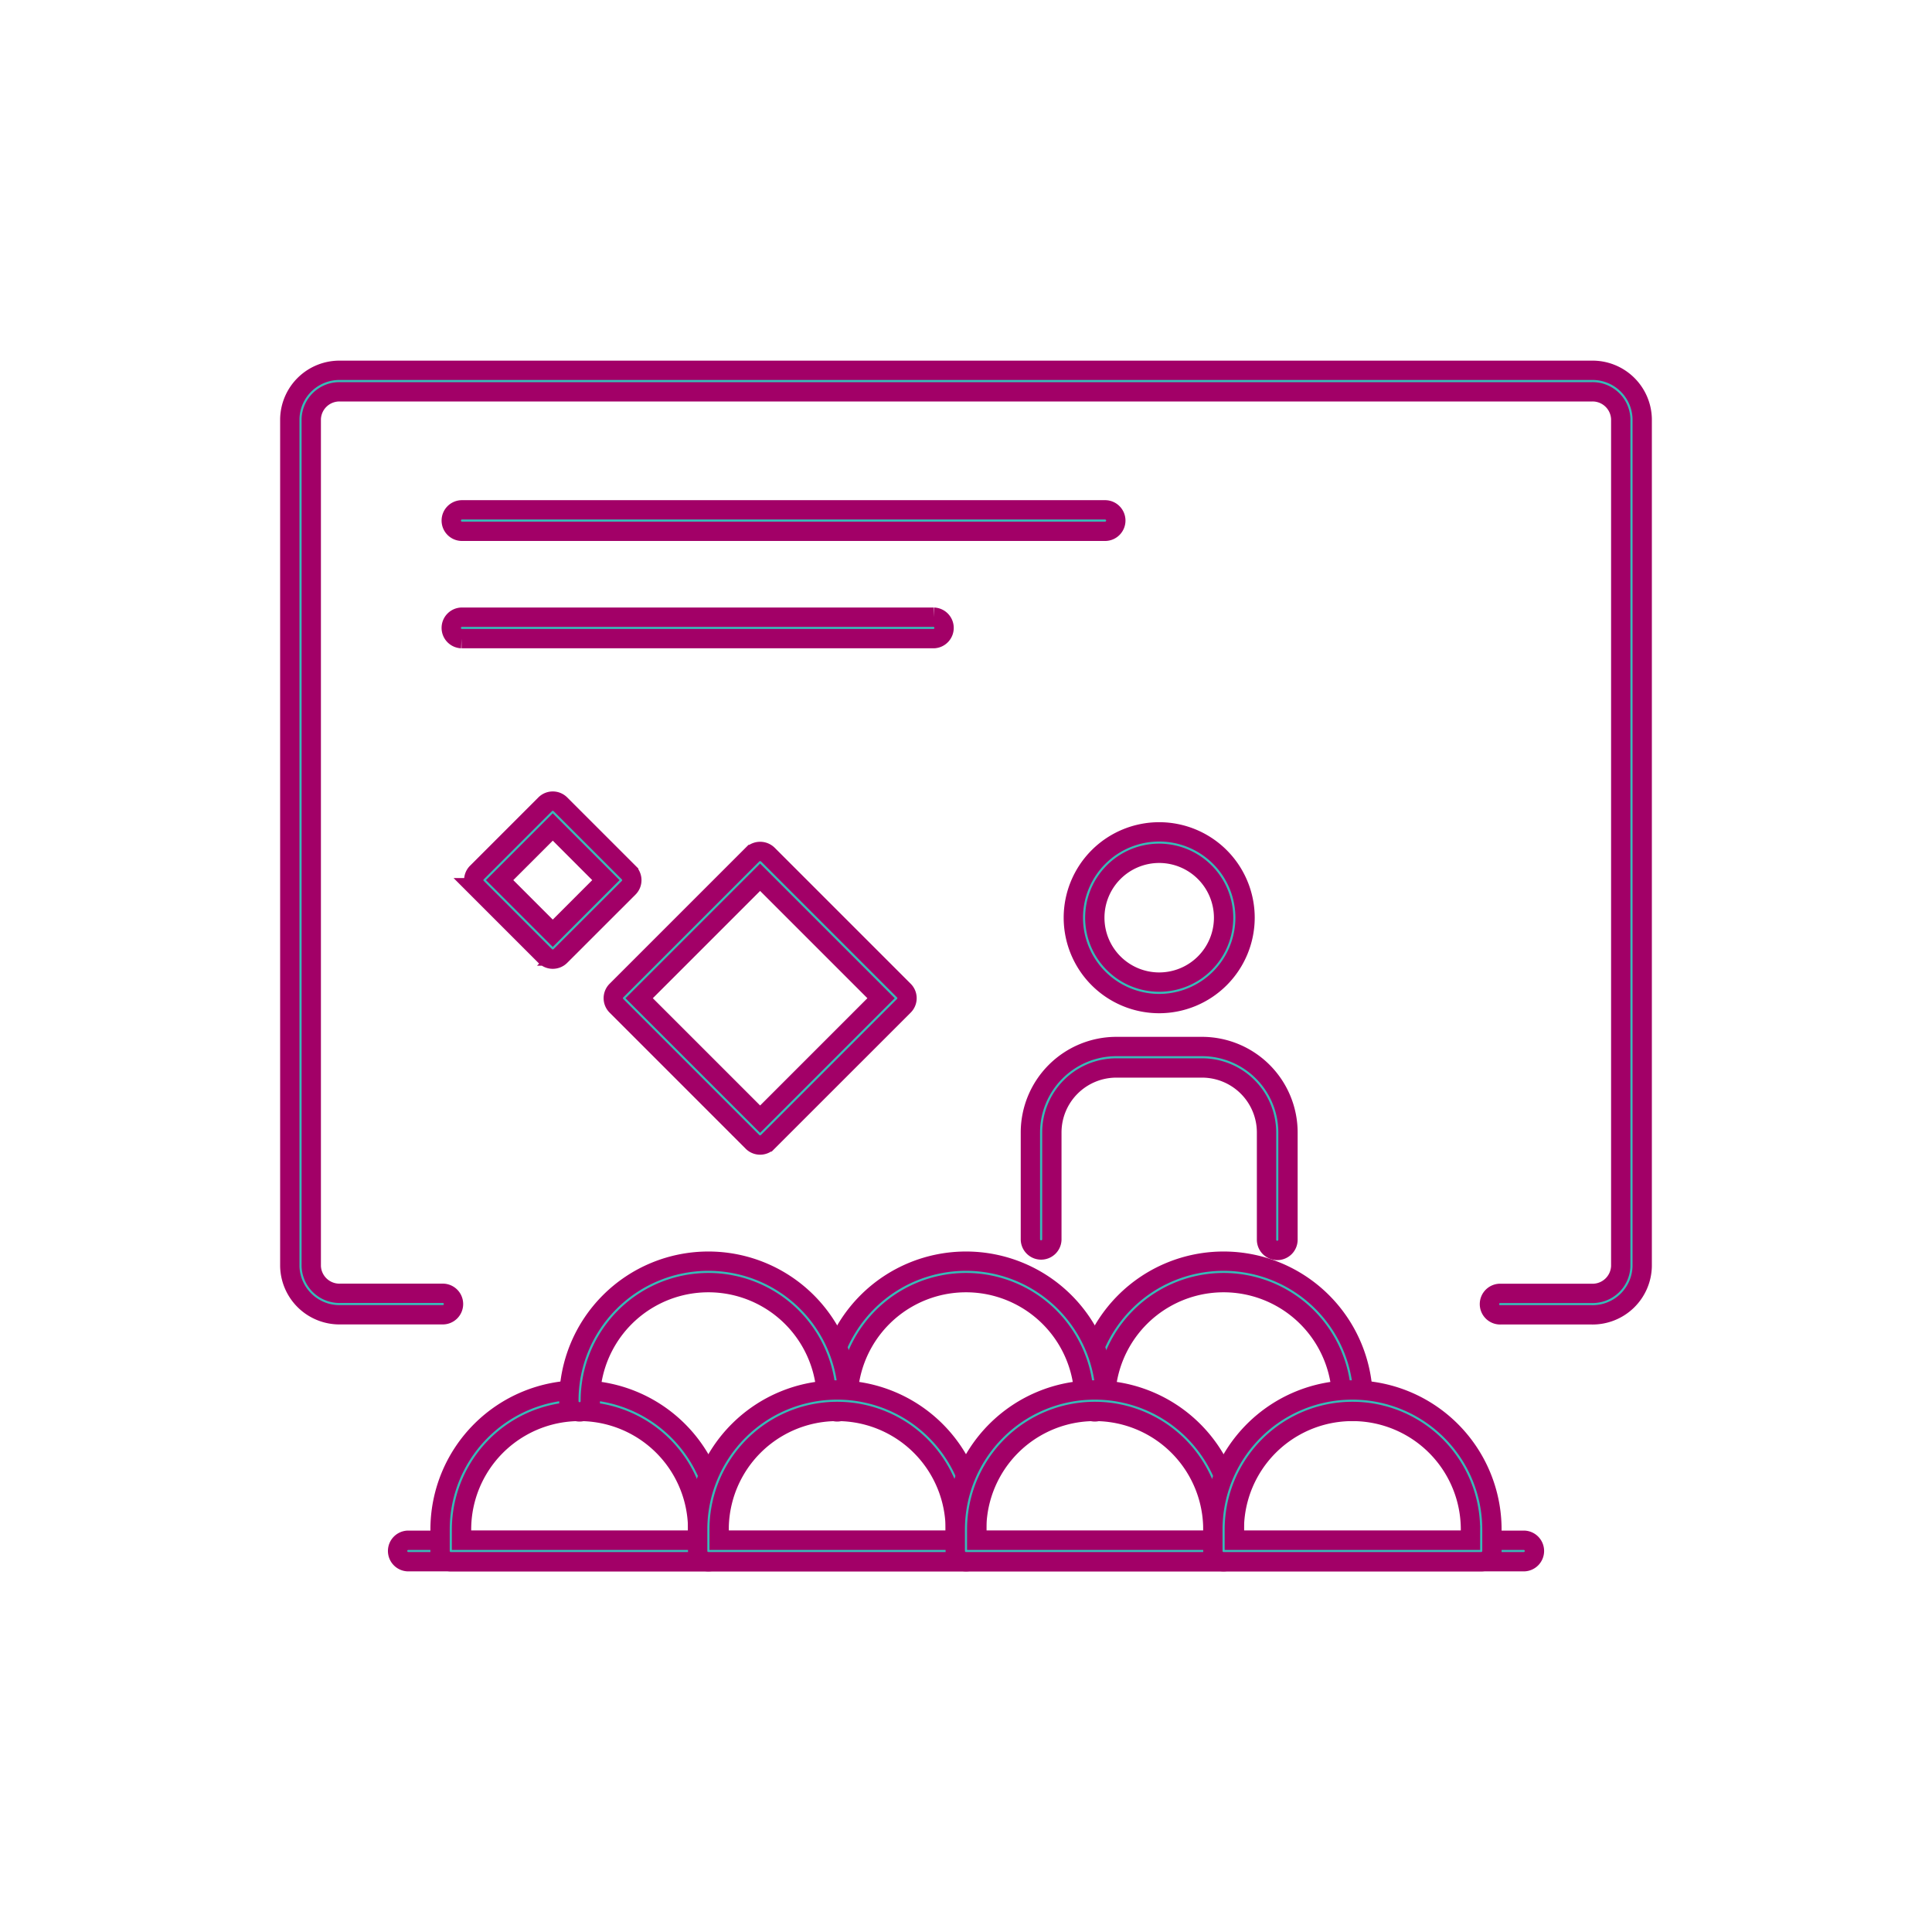
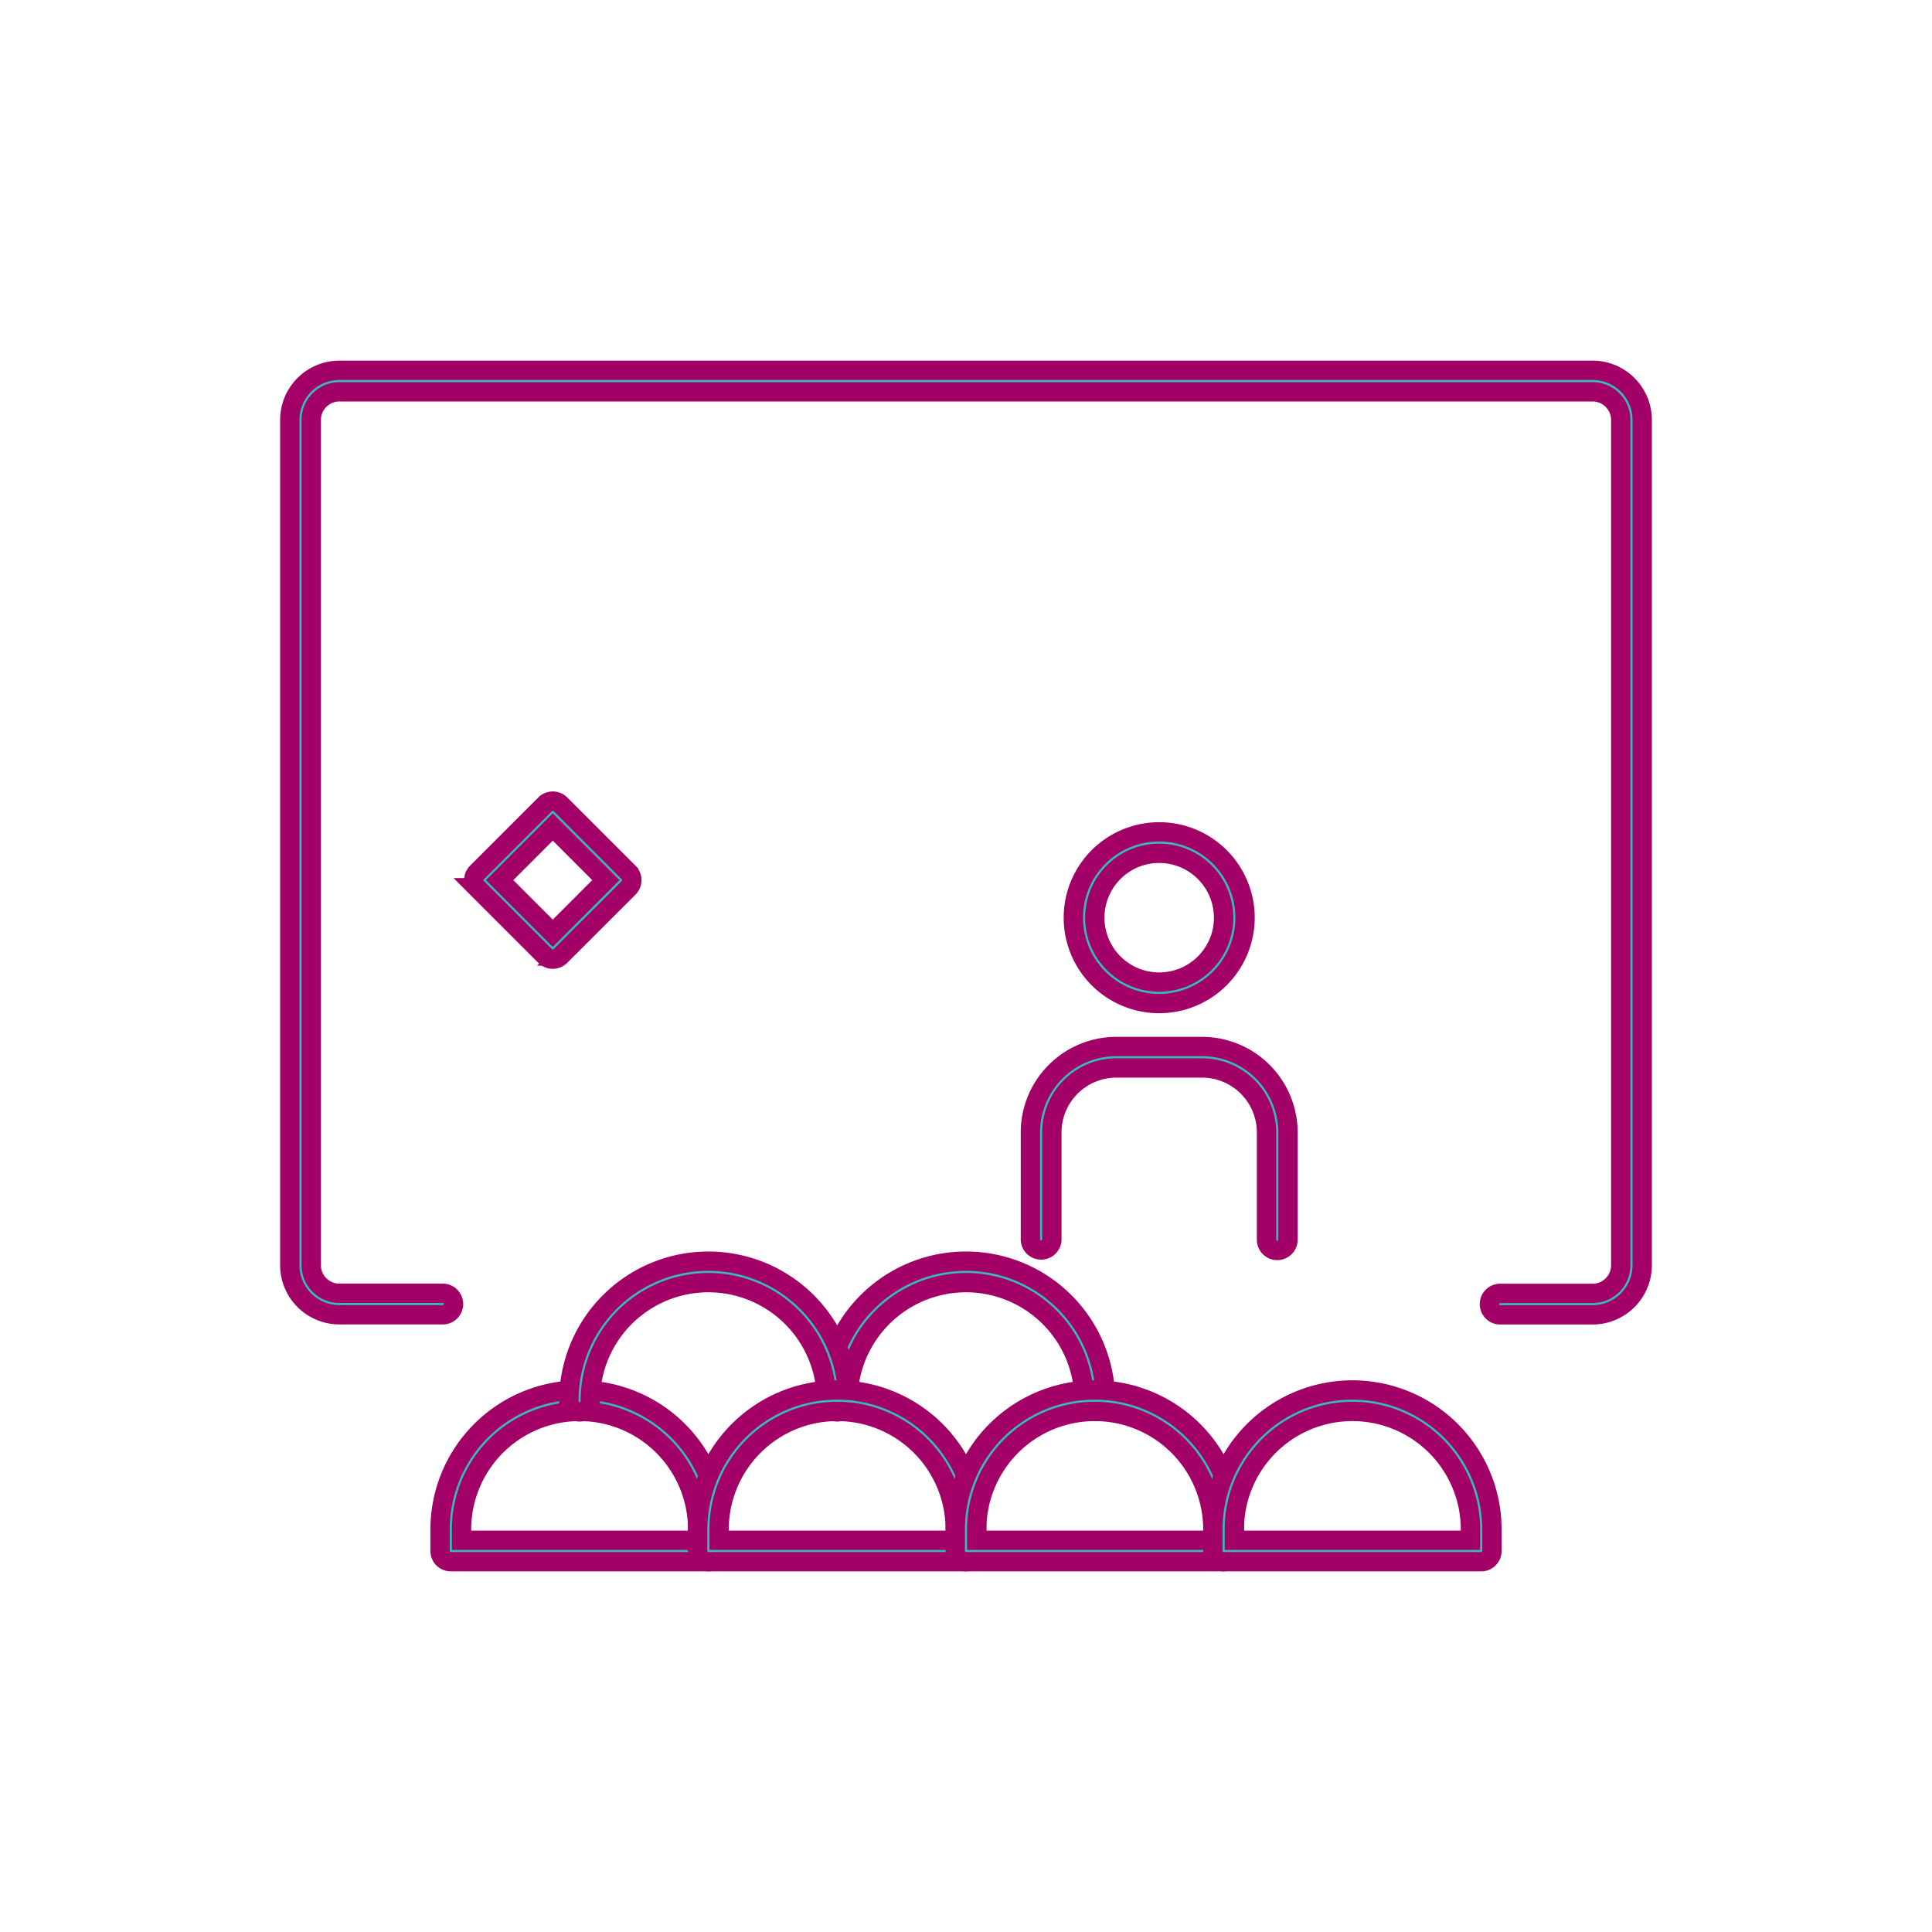
<svg xmlns="http://www.w3.org/2000/svg" width="100" height="100">
  <g>
    <title>Layer 1</title>
    <g id="svg_1">
      <g id="svg_2">
        <path class="a" d="m66.111,64.723a0.555,0.555 0 0 1 -0.556,-0.556l0,-5.553a3.339,3.339 0 0 0 -3.336,-3.336l-4.439,0a3.339,3.339 0 0 0 -3.336,3.336l0,5.553a0.556,0.556 0 0 1 -1.111,0l0,-5.553a4.452,4.452 0 0 1 4.447,-4.447l4.439,0a4.452,4.452 0 0 1 4.447,4.447l0,5.553a0.555,0.555 0 0 1 -0.555,0.556z" fill="#38bbb8" stroke="#a20067" id="svg_3" />
      </g>
      <g id="svg_4">
        <path class="a" d="m60,51.945a4.444,4.444 0 1 1 4.444,-4.444a4.45,4.45 0 0 1 -4.444,4.444zm0,-7.778a3.333,3.333 0 1 0 3.333,3.333a3.337,3.337 0 0 0 -3.333,-3.333z" fill="#38bbb8" stroke="#a20067" id="svg_5" />
      </g>
      <g id="svg_6">
-         <path class="a" d="m78.889,80.834l-57.777,0a0.556,0.556 0 0 1 0,-1.111l57.778,0a0.556,0.556 0 0 1 0,1.111l-0.001,0z" fill="#38bbb8" stroke="#a20067" id="svg_7" />
-       </g>
+         </g>
      <g id="svg_8">
        <path class="a" d="m36.667,80.834l-13.333,0a0.555,0.555 0 0 1 -0.556,-0.556l0,-1.111a7.222,7.222 0 1 1 14.444,0l0,1.111a0.555,0.555 0 0 1 -0.555,0.556zm-12.778,-1.111l12.222,0l0,-0.556a6.111,6.111 0 1 0 -12.222,0l0,0.556z" fill="#38bbb8" stroke="#a20067" id="svg_9" />
      </g>
      <g id="svg_10">
-         <path class="a" d="m70,73.056a0.555,0.555 0 0 1 -0.556,-0.556a6.111,6.111 0 1 0 -12.222,0a0.556,0.556 0 1 1 -1.111,0a7.222,7.222 0 1 1 14.444,0a0.555,0.555 0 0 1 -0.555,0.556z" fill="#38bbb8" stroke="#a20067" id="svg_11" />
-       </g>
+         </g>
      <g id="svg_12">
        <path class="a" d="m56.667,73.056a0.555,0.555 0 0 1 -0.556,-0.556a6.111,6.111 0 1 0 -12.222,0a0.556,0.556 0 1 1 -1.111,0a7.222,7.222 0 1 1 14.444,0a0.555,0.555 0 0 1 -0.555,0.556z" fill="#38bbb8" stroke="#a20067" id="svg_13" />
      </g>
      <g id="svg_14">
        <path class="a" d="m43.333,73.056a0.555,0.555 0 0 1 -0.556,-0.556a6.111,6.111 0 1 0 -12.222,0a0.556,0.556 0 1 1 -1.111,0a7.222,7.222 0 1 1 14.444,0a0.555,0.555 0 0 1 -0.555,0.556z" fill="#38bbb8" stroke="#a20067" id="svg_15" />
      </g>
      <g id="svg_16">
        <path class="a" d="m50,80.834l-13.333,0a0.555,0.555 0 0 1 -0.556,-0.556l0,-1.111a7.222,7.222 0 1 1 14.444,0l0,1.111a0.555,0.555 0 0 1 -0.555,0.556zm-12.778,-1.111l12.222,0l0,-0.556a6.111,6.111 0 1 0 -12.222,0l0,0.556z" fill="#38bbb8" stroke="#a20067" id="svg_17" />
      </g>
      <g id="svg_18">
        <path class="a" d="m63.333,80.834l-13.333,0a0.555,0.555 0 0 1 -0.556,-0.556l0,-1.111a7.222,7.222 0 1 1 14.444,0l0,1.111a0.555,0.555 0 0 1 -0.555,0.556zm-12.778,-1.111l12.222,0l0,-0.556a6.111,6.111 0 1 0 -12.222,0l0,0.556z" fill="#38bbb8" stroke="#a20067" id="svg_19" />
      </g>
      <g id="svg_20">
        <path class="a" d="m76.667,80.834l-13.333,0a0.555,0.555 0 0 1 -0.556,-0.556l0,-1.111a7.222,7.222 0 0 1 14.444,0l0,1.111a0.555,0.555 0 0 1 -0.555,0.556zm-12.778,-1.111l12.222,0l0,-0.556a6.111,6.111 0 0 0 -12.222,0l0,0.556z" fill="#38bbb8" stroke="#a20067" id="svg_21" />
      </g>
      <path class="a" d="m82.383,68.056l-4.711,0a0.556,0.556 0 1 1 0,-1.111l4.711,0a1.459,1.459 0 0 0 1.506,-1.4l0,-43.864a1.459,1.459 0 0 0 -1.506,-1.4l-64.766,0a1.459,1.459 0 0 0 -1.506,1.4l0,43.86a1.459,1.459 0 0 0 1.506,1.4l5.277,0a0.556,0.556 0 1 1 0,1.111l-5.277,0a2.57,2.57 0 0 1 -2.617,-2.511l0,-43.86a2.57,2.57 0 0 1 2.617,-2.514l64.766,0a2.57,2.57 0 0 1 2.617,2.514l0,43.86a2.57,2.57 0 0 1 -2.617,2.515z" fill="#38bbb8" stroke="#a20067" id="svg_22" />
      <g id="svg_23">
-         <path class="a" d="m57.222,27.5l-33.333,0a0.556,0.556 0 0 1 0,-1.111l33.333,0a0.556,0.556 0 0 1 0,1.111z" fill="#38bbb8" stroke="#a20067" id="svg_24" />
-       </g>
+         </g>
      <g id="svg_25">
-         <path class="a" d="m48.333,33.056l-24.444,0a0.556,0.556 0 0 1 0,-1.111l24.444,0a0.556,0.556 0 0 1 0,1.111z" fill="#38bbb8" stroke="#a20067" id="svg_26" />
-       </g>
+         </g>
      <g id="svg_27">
        <path class="a" d="m28.611,49.646a0.554,0.554 0 0 1 -0.393,-0.163l-3.534,-3.535a0.556,0.556 0 0 1 0,-0.786l3.535,-3.534a0.556,0.556 0 0 1 0.786,0l3.536,3.536a0.556,0.556 0 0 1 0,0.786l-3.537,3.534a0.554,0.554 0 0 1 -0.393,0.162zm-2.75,-4.091l2.75,2.75l2.75,-2.75l-2.75,-2.75l-2.75,2.75z" fill="#38bbb8" stroke="#a20067" id="svg_28" />
      </g>
      <g id="svg_29">
-         <path class="a" d="m39.343,59.267a0.554,0.554 0 0 1 -0.393,-0.163l-7.044,-7.045a0.556,0.556 0 0 1 0,-0.786l7.046,-7.046a0.572,0.572 0 0 1 0.786,0l7.046,7.046a0.555,0.555 0 0 1 0,0.786l-7.048,7.046a0.554,0.554 0 0 1 -0.393,0.162zm-6.26,-7.6l6.26,6.26l6.26,-6.26l-6.26,-6.26l-6.26,6.26z" fill="#38bbb8" stroke="#a20067" id="svg_30" />
-       </g>
+         </g>
    </g>
  </g>
</svg>